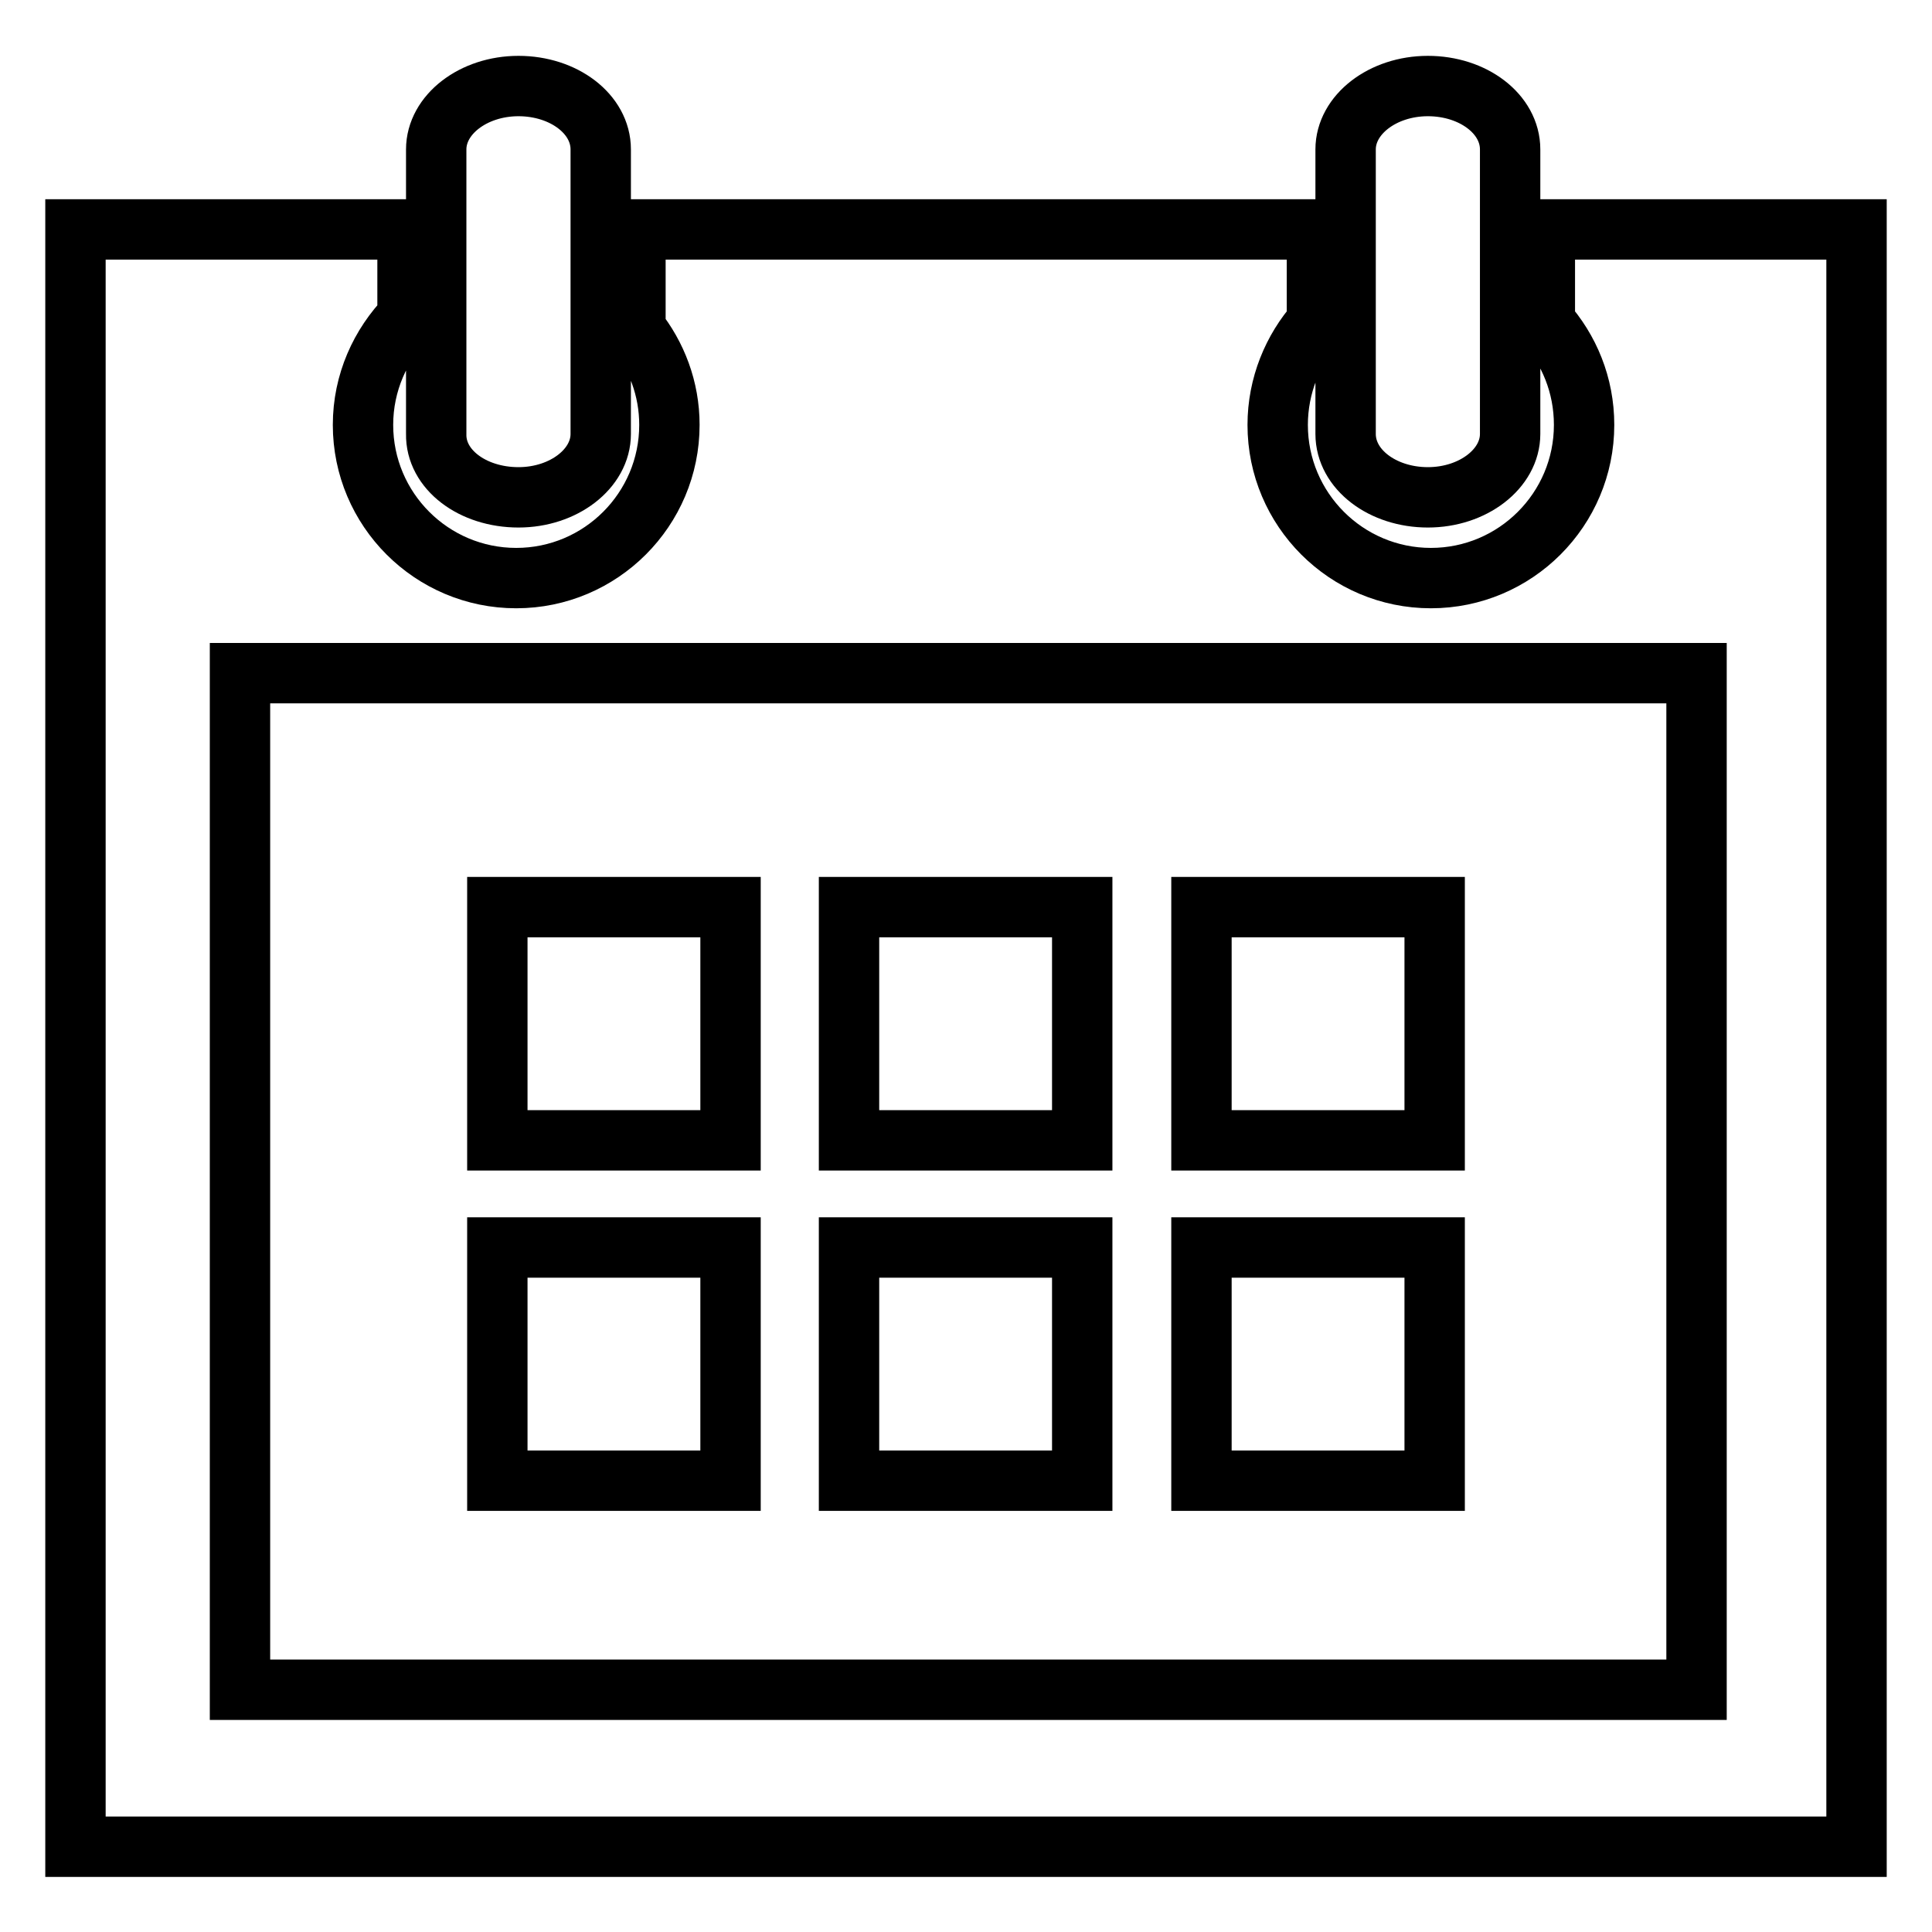
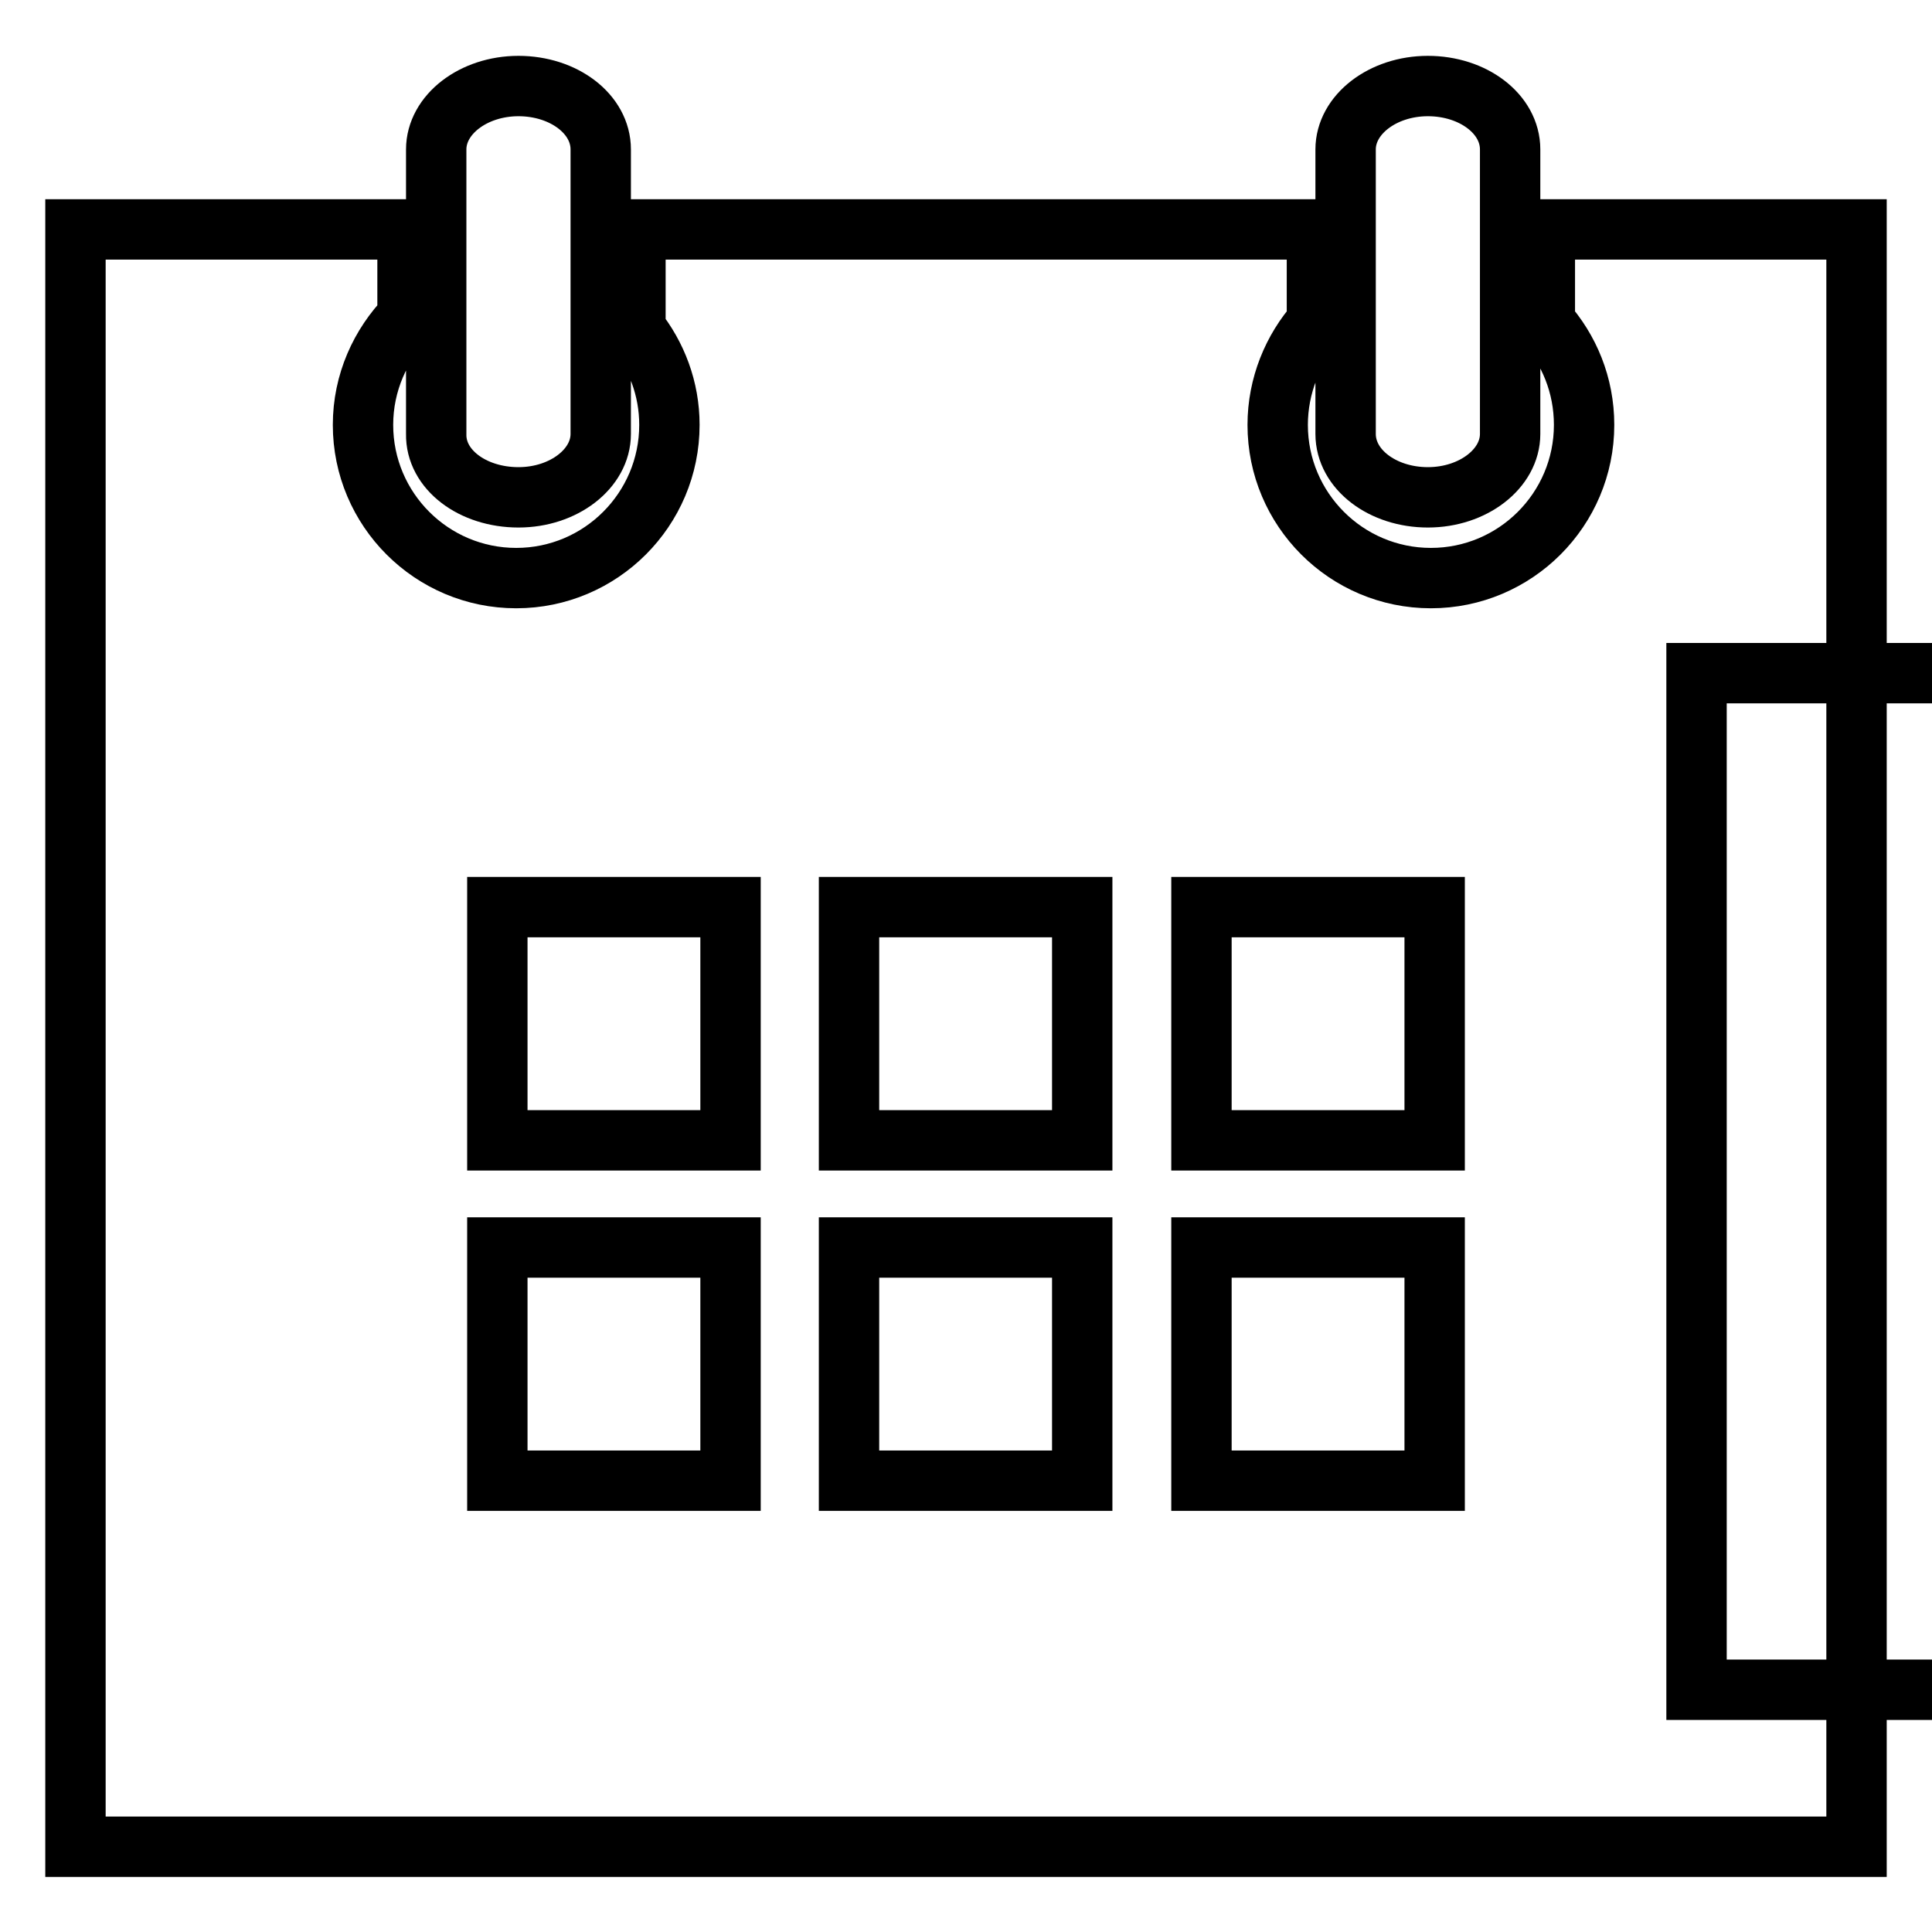
<svg xmlns="http://www.w3.org/2000/svg" version="1.1" x="0px" y="0px" viewBox="0 0 256 256" enable-background="new 0 0 256 256" xml:space="preserve">
  <g>
-     <path stroke-width="8" fill-opacity="0" stroke="#000000" d="M189.2,65.9c6,0,10.9-3.8,10.9-8.4V19.8c0-4.7-4.9-8.4-10.9-8.4c-6,0-10.9,3.8-10.9,8.4v37.7 C178.3,62.2,183.2,65.9,189.2,65.9z M68.7,65.9c6,0,10.9-3.8,10.9-8.4V19.8c0-4.7-4.9-8.4-10.9-8.4c-6,0-10.9,3.8-10.9,8.4v37.7 C57.7,62.2,62.6,65.9,68.7,65.9z M204.7,30.4v12.3c3.2,3.6,5.2,8.3,5.2,13.6c0,11.2-9.1,20.3-20.3,20.3s-20.3-9.1-20.3-20.3 c0-5.2,2-10,5.2-13.6V30.4H84.2v13.2c2.8,3.5,4.5,7.9,4.5,12.7c0,11.2-9.1,20.3-20.3,20.3s-20.3-9.1-20.3-20.3 c0-5.6,2.3-10.6,5.9-14.3V30.4H10v214.3h236V30.4H204.7z M224.8,223.9h-193V89.2h193V223.9L224.8,223.9L224.8,223.9z M96.8,151.1 H65.9v-30.9h30.9V151.1L96.8,151.1z M112.5,120.2h30.9v30.9h-30.9V120.2z M159.2,120.2h30.9v30.9h-30.9V120.2z M96.8,165.3H65.9 v30.9h30.9V165.3L96.8,165.3z M112.5,165.3h30.9v30.9h-30.9V165.3z M159.2,165.3h30.9v30.9h-30.9V165.3z" />
+     <path stroke-width="8" fill-opacity="0" stroke="#000000" d="M189.2,65.9c6,0,10.9-3.8,10.9-8.4V19.8c0-4.7-4.9-8.4-10.9-8.4c-6,0-10.9,3.8-10.9,8.4v37.7 C178.3,62.2,183.2,65.9,189.2,65.9z M68.7,65.9c6,0,10.9-3.8,10.9-8.4V19.8c0-4.7-4.9-8.4-10.9-8.4c-6,0-10.9,3.8-10.9,8.4v37.7 C57.7,62.2,62.6,65.9,68.7,65.9z M204.7,30.4v12.3c3.2,3.6,5.2,8.3,5.2,13.6c0,11.2-9.1,20.3-20.3,20.3s-20.3-9.1-20.3-20.3 c0-5.2,2-10,5.2-13.6V30.4H84.2v13.2c2.8,3.5,4.5,7.9,4.5,12.7c0,11.2-9.1,20.3-20.3,20.3s-20.3-9.1-20.3-20.3 c0-5.6,2.3-10.6,5.9-14.3V30.4H10v214.3h236V30.4H204.7z M224.8,223.9V89.2h193V223.9L224.8,223.9L224.8,223.9z M96.8,151.1 H65.9v-30.9h30.9V151.1L96.8,151.1z M112.5,120.2h30.9v30.9h-30.9V120.2z M159.2,120.2h30.9v30.9h-30.9V120.2z M96.8,165.3H65.9 v30.9h30.9V165.3L96.8,165.3z M112.5,165.3h30.9v30.9h-30.9V165.3z M159.2,165.3h30.9v30.9h-30.9V165.3z" />
  </g>
</svg>